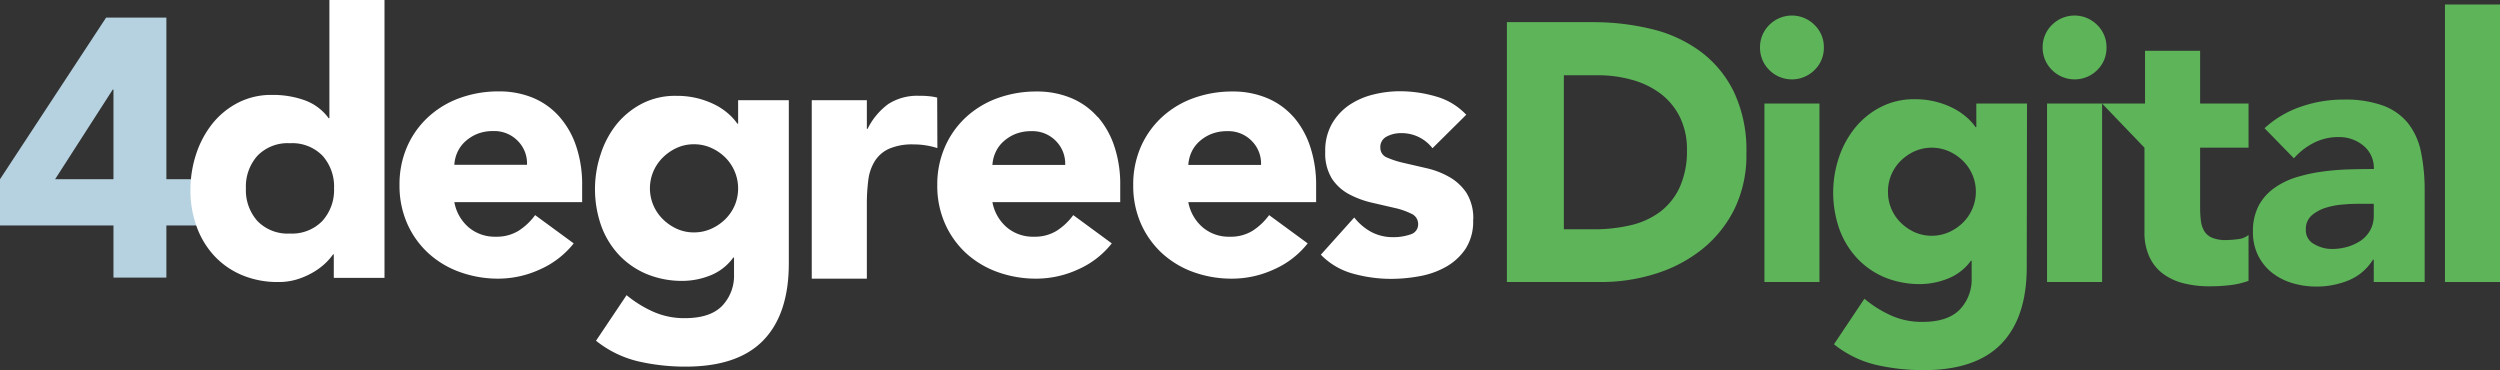
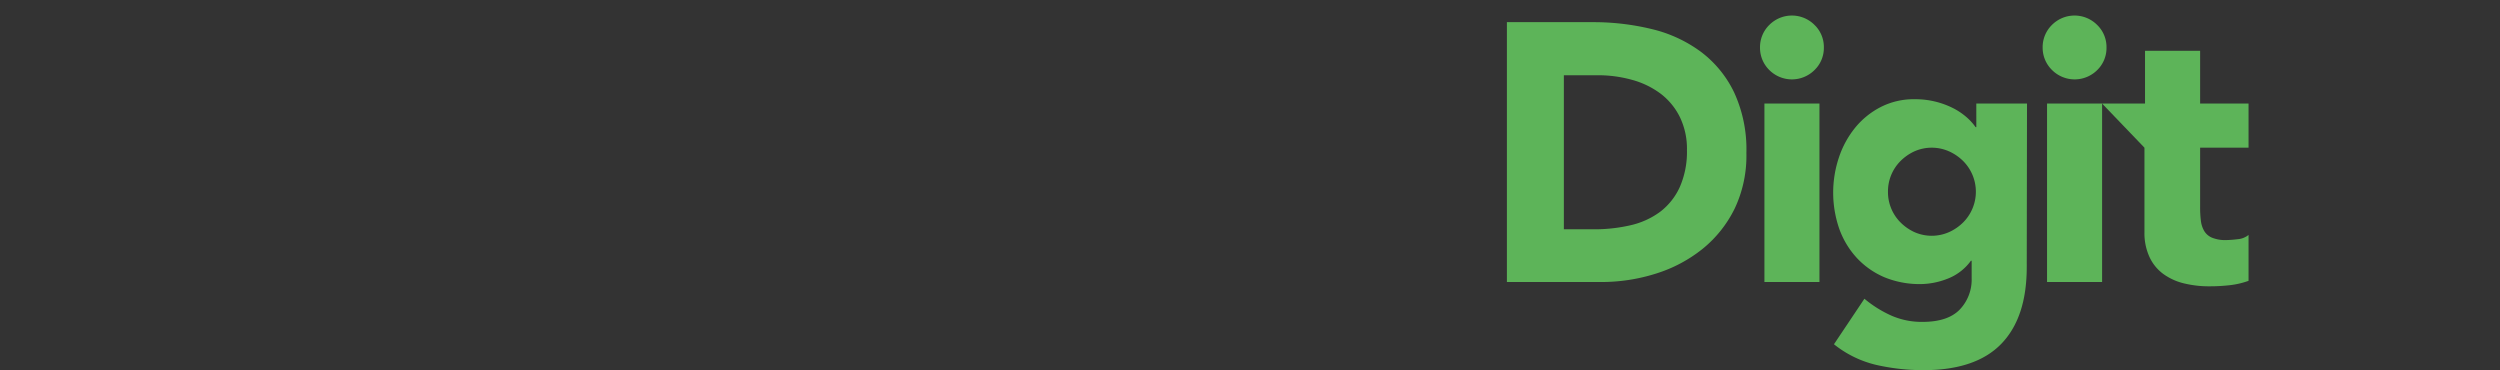
<svg xmlns="http://www.w3.org/2000/svg" viewBox="0 0 482.78 71.48">
  <rect x="0" y="0" width="482.78" height="71.48" fill="#333333" stroke="none" />
  <defs>
    <style>.cls-1{fill:#b6d2e0;}.cls-2{fill:#fff;}.cls-3{fill:#5db459;}</style>
  </defs>
  <g id="Layer_2" data-name="Layer 2">
    <g id="Layer_2-2" data-name="Layer 2">
-       <path class="cls-1" d="M32.13,34.61V3.4H20.49L0,34.61v8.93H21.91V53.61H32.13V43.54H44l-2.25-8.93Zm-10.22,0H10.64L21.77,17.3h.14Z" />
-       <path class="cls-2" d="M63.61,22.83h-.14a9.89,9.89,0,0,0-4.72-3.5,18.13,18.13,0,0,0-6.2-1A14,14,0,0,0,46,19.82,15.34,15.34,0,0,0,41,23.9a18.87,18.87,0,0,0-3.12,5.85,21.78,21.78,0,0,0-1.1,6.91A20.4,20.4,0,0,0,38,43.83a16.49,16.49,0,0,0,3.44,5.64,15.46,15.46,0,0,0,5.35,3.68,17.68,17.68,0,0,0,7,1.31A12,12,0,0,0,57.19,54a14.7,14.7,0,0,0,3.05-1.28A12.73,12.73,0,0,0,62.65,51a11.23,11.23,0,0,0,1.67-1.88h.14v4.54h9.79V0H63.61ZM62.23,42.69A8.14,8.14,0,0,1,56,45.1a8.12,8.12,0,0,1-6.28-2.41,8.9,8.9,0,0,1-2.23-6.31,8.91,8.91,0,0,1,2.23-6.31A8.12,8.12,0,0,1,56,27.66a8.14,8.14,0,0,1,6.28,2.41,8.91,8.91,0,0,1,2.23,6.31A8.9,8.9,0,0,1,62.23,42.69Zm45.83-20.11A13.94,13.94,0,0,0,103,18.92a17,17,0,0,0-6.7-1.27,21.72,21.72,0,0,0-7.48,1.27,17.86,17.86,0,0,0-6.1,3.66,17,17,0,0,0-4.08,5.7,18.15,18.15,0,0,0-1.49,7.45,18.12,18.12,0,0,0,1.49,7.45,17.13,17.13,0,0,0,4.08,5.71,18,18,0,0,0,6.1,3.65,21.72,21.72,0,0,0,7.48,1.27A19.33,19.33,0,0,0,104.33,52a17.07,17.07,0,0,0,6.46-5l-7.45-5.46a11.86,11.86,0,0,1-3.16,3,8,8,0,0,1-4.43,1.17,7.81,7.81,0,0,1-5.25-1.81,8.39,8.39,0,0,1-2.76-4.86h24.68V35.73a23,23,0,0,0-1.14-7.45A16.53,16.53,0,0,0,108.06,22.58ZM87.74,31.83a6.73,6.73,0,0,1,.6-2.45,6.39,6.39,0,0,1,1.49-2.05,8,8,0,0,1,2.3-1.46,8.17,8.17,0,0,1,3.13-.56A6.3,6.3,0,0,1,100,27.22a6.14,6.14,0,0,1,1.77,4.61Zm54.8-7.94h-.14A10.62,10.62,0,0,0,140.7,22a12.39,12.39,0,0,0-2.55-1.74A16.65,16.65,0,0,0,134.78,19a16.29,16.29,0,0,0-4.15-.49A14,14,0,0,0,124,20a15.55,15.55,0,0,0-4.93,4A18.08,18.08,0,0,0,116,29.77a21.37,21.37,0,0,0,.1,13.83,16.45,16.45,0,0,0,3.44,5.64,15.66,15.66,0,0,0,5.36,3.69,17.82,17.82,0,0,0,7,1.31,14.55,14.55,0,0,0,5.14-1,10,10,0,0,0,4.57-3.51h.14V53a8.4,8.4,0,0,1-2.3,6.07q-2.31,2.37-7.2,2.37a14.73,14.73,0,0,1-6-1.2A22.39,22.39,0,0,1,121,57L115.1,65.8a20.58,20.58,0,0,0,8.23,4,40.55,40.55,0,0,0,9.07,1q10.08,0,15-5.07t4.93-14.85V19.35h-9.79Zm-.63,15.71a8.45,8.45,0,0,1-1.81,2.69,9.17,9.17,0,0,1-2.73,1.88,8,8,0,0,1-3.34.71,7.87,7.87,0,0,1-3.36-.71,9.29,9.29,0,0,1-2.7-1.88,8.35,8.35,0,0,1,0-11.84,9.29,9.29,0,0,1,2.7-1.88,7.87,7.87,0,0,1,3.36-.71,8,8,0,0,1,3.34.71,9.17,9.17,0,0,1,2.73,1.88,8.46,8.46,0,0,1,1.81,9.15Zm39.11-11a14.51,14.51,0,0,0-2.24-.53,14.2,14.2,0,0,0-2.3-.18,11.22,11.22,0,0,0-4.82.85,6.31,6.31,0,0,0-2.73,2.38,9,9,0,0,0-1.25,3.65,35.48,35.48,0,0,0-.28,4.68V53.81H156.76V19.35H167.4v5.53h.14a13.17,13.17,0,0,1,4-4.79,10.29,10.29,0,0,1,5.89-1.59c.61,0,1.23,0,1.84.07a9.54,9.54,0,0,1,1.71.28Zm30.95-6a13.82,13.82,0,0,0-5.1-3.66,17.07,17.07,0,0,0-6.71-1.27,21.76,21.76,0,0,0-7.48,1.27,18,18,0,0,0-6.1,3.66,17.11,17.11,0,0,0-4.07,5.7A18,18,0,0,0,181,35.73a18,18,0,0,0,1.49,7.45,17.25,17.25,0,0,0,4.07,5.71,18.1,18.1,0,0,0,6.1,3.65,21.76,21.76,0,0,0,7.48,1.27A19.38,19.38,0,0,0,208.25,52a17,17,0,0,0,6.45-5l-7.44-5.46a11.86,11.86,0,0,1-3.16,3,8,8,0,0,1-4.43,1.17,7.81,7.81,0,0,1-5.25-1.81,8.41,8.41,0,0,1-2.77-4.86h24.68V35.73a23,23,0,0,0-1.13-7.45A16.55,16.55,0,0,0,212,22.58Zm-20.32,9.25a6.75,6.75,0,0,1,.61-2.45,6.25,6.25,0,0,1,1.49-2.05,7.87,7.87,0,0,1,2.3-1.46,8.16,8.16,0,0,1,3.12-.56,6.28,6.28,0,0,1,4.75,1.91,6.19,6.19,0,0,1,1.78,4.61Zm58.15-9.25a13.94,13.94,0,0,0-5.11-3.66,17,17,0,0,0-6.7-1.27,21.72,21.72,0,0,0-7.48,1.27,17.86,17.86,0,0,0-6.1,3.66,17.13,17.13,0,0,0-4.08,5.7,18.15,18.15,0,0,0-1.49,7.45,18.12,18.12,0,0,0,1.49,7.45,17.28,17.28,0,0,0,4.08,5.71,18,18,0,0,0,6.1,3.65A21.72,21.72,0,0,0,238,53.81,19.33,19.33,0,0,0,246.07,52a17,17,0,0,0,6.46-5l-7.45-5.46a12,12,0,0,1-3.15,3,8,8,0,0,1-4.44,1.17,7.77,7.77,0,0,1-5.24-1.81,8.41,8.41,0,0,1-2.77-4.86h24.68V35.73A23.26,23.26,0,0,0,253,28.28,16.72,16.72,0,0,0,249.8,22.58Zm-20.32,9.25a6.94,6.94,0,0,1,.6-2.45,6.39,6.39,0,0,1,1.49-2.05,7.92,7.92,0,0,1,2.31-1.46,8.16,8.16,0,0,1,3.12-.56,6.28,6.28,0,0,1,4.75,1.91,6.14,6.14,0,0,1,1.77,4.61Zm55,10.64A9.7,9.7,0,0,1,283.05,48a11.1,11.1,0,0,1-3.73,3.48,16,16,0,0,1-5.1,1.84,30,30,0,0,1-5.61.53,27.29,27.29,0,0,1-7.3-1,13.67,13.67,0,0,1-6.24-3.66L261.52,42a10.75,10.75,0,0,0,3.3,2.8,8.88,8.88,0,0,0,4.22,1,9.94,9.94,0,0,0,3.33-.53,2,2,0,0,0,1.49-2,2.16,2.16,0,0,0-1.31-2,14.45,14.45,0,0,0-3.33-1.14l-4.33-1a17.86,17.86,0,0,1-4.32-1.6,9.09,9.09,0,0,1-3.34-3,9.24,9.24,0,0,1-1.31-5.21A10.48,10.48,0,0,1,257.16,24a11,11,0,0,1,3.26-3.62,14.29,14.29,0,0,1,4.65-2.09,21.25,21.25,0,0,1,5.32-.67,25,25,0,0,1,6.88,1,12.78,12.78,0,0,1,5.88,3.54l-6.52,6.46a7.53,7.53,0,0,0-6.17-2.91,5.76,5.76,0,0,0-2.63.64,2.25,2.25,0,0,0-1.27,2.2,2,2,0,0,0,1.31,1.88,17.73,17.73,0,0,0,3.33,1.06l4.33,1a16.27,16.27,0,0,1,4.32,1.67,9.85,9.85,0,0,1,3.34,3.08A9.28,9.28,0,0,1,284.5,42.47Z" />
      <path class="cls-3" d="M291,4.28h16.58A47.71,47.71,0,0,1,319,5.62,26.13,26.13,0,0,1,328.46,10a21.36,21.36,0,0,1,6.42,7.84,26.28,26.28,0,0,1,2.37,11.69A23.78,23.78,0,0,1,335,40.25a23.06,23.06,0,0,1-6.2,7.8,27.31,27.31,0,0,1-9,4.78A34.85,34.85,0,0,1,309,54.46H291Zm11,40h5.75a30.89,30.89,0,0,0,7.12-.78,15.33,15.33,0,0,0,5.71-2.59,12.5,12.5,0,0,0,3.79-4.75A16.86,16.86,0,0,0,325.77,29a14.06,14.06,0,0,0-1.38-6.42,12.78,12.78,0,0,0-3.72-4.5,16.37,16.37,0,0,0-5.5-2.66,24.38,24.38,0,0,0-6.62-.89H302Z" />
      <path class="cls-3" d="M339.88,9.17a6,6,0,0,1,1.8-4.36,6.16,6.16,0,0,1,8.72,0,5.92,5.92,0,0,1,1.81,4.36,5.94,5.94,0,0,1-1.81,4.36,6.18,6.18,0,0,1-8.72,0A6,6,0,0,1,339.88,9.17ZM340.73,20h10.63V54.46H340.73Z" />
      <path class="cls-3" d="M391.39,51.56q0,9.78-4.93,14.85t-15,5.07a40.65,40.65,0,0,1-9.08-1,20.54,20.54,0,0,1-8.22-4l5.88-8.79a22.26,22.26,0,0,0,5.21,3.26,14.57,14.57,0,0,0,6,1.21q4.89,0,7.2-2.38a8.36,8.36,0,0,0,2.3-6.06V50.35h-.14A10,10,0,0,1,376,53.86a14.5,14.5,0,0,1-5.14,1A17.86,17.86,0,0,1,364,53.58a15.62,15.62,0,0,1-5.35-3.69,16.5,16.5,0,0,1-3.44-5.63,21.37,21.37,0,0,1-.1-13.83,18.19,18.19,0,0,1,3.12-5.74,15.48,15.48,0,0,1,4.92-4,14,14,0,0,1,6.59-1.53,16.22,16.22,0,0,1,7.52,1.77,12.8,12.8,0,0,1,2.55,1.74,11,11,0,0,1,1.7,1.88h.14V20h9.79ZM364.59,37A8.29,8.29,0,0,0,367,42.94a9.24,9.24,0,0,0,2.69,1.88,8.26,8.26,0,0,0,6.7,0,9.17,9.17,0,0,0,2.73-1.88,8.38,8.38,0,0,0,0-11.83,9.17,9.17,0,0,0-2.73-1.88,8.26,8.26,0,0,0-6.7,0A9.24,9.24,0,0,0,367,31.11,8.29,8.29,0,0,0,364.59,37Z" />
      <path class="cls-3" d="M394.46,9.17a6,6,0,0,1,1.8-4.36,6.16,6.16,0,0,1,8.72,0,5.92,5.92,0,0,1,1.81,4.36A5.94,5.94,0,0,1,405,13.53a6.18,6.18,0,0,1-8.72,0A6,6,0,0,1,394.46,9.17ZM395.31,20h10.63V54.46H395.31Z" />
      <path class="cls-3" d="M434.22,28.52h-9.35V40a20.54,20.54,0,0,0,.14,2.59,5.17,5.17,0,0,0,.64,2,3.18,3.18,0,0,0,1.52,1.31,6.68,6.68,0,0,0,2.73.46,19.8,19.8,0,0,0,2.23-.17,3.76,3.76,0,0,0,2.09-.82v8.86a15.76,15.76,0,0,1-3.68.85,34.53,34.53,0,0,1-3.76.21,20.3,20.3,0,0,1-5-.56,11.29,11.29,0,0,1-4-1.81,8.42,8.42,0,0,1-2.66-3.23,11,11,0,0,1-1-4.82V28.52h0L405.94,20h8.29V9.81h10.64V20h9.35Z" />
-       <path class="cls-3" d="M458.4,50.14h-.15a10,10,0,0,1-4.71,4,16.26,16.26,0,0,1-6.2,1.2,16,16,0,0,1-4.65-.67,11.72,11.72,0,0,1-3.93-2,9.82,9.82,0,0,1-2.69-3.33,10.06,10.06,0,0,1-1-4.61,10.59,10.59,0,0,1,1.1-5,9.87,9.87,0,0,1,3-3.4,14.78,14.78,0,0,1,4.29-2.1,31,31,0,0,1,5-1.09,47.21,47.21,0,0,1,5.17-.43c1.72-.05,3.32-.07,4.79-.07a5.55,5.55,0,0,0-2-4.5,7.32,7.32,0,0,0-4.79-1.67,10.41,10.41,0,0,0-4.78,1.1,13.11,13.11,0,0,0-3.87,3l-5.67-5.81a19.72,19.72,0,0,1,7-4.15,24.89,24.89,0,0,1,8.22-1.38,21.49,21.49,0,0,1,7.69,1.17A11.17,11.17,0,0,1,465,23.77a13.16,13.16,0,0,1,2.52,5.57,36.58,36.58,0,0,1,.71,7.62v17.5H458.4Zm-2.63-10.78c-.8,0-1.8,0-3,.11a15.18,15.18,0,0,0-3.47.6,7.77,7.77,0,0,0-2.84,1.49,3.44,3.44,0,0,0-1.17,2.77,3,3,0,0,0,1.63,2.83,6.77,6.77,0,0,0,3.41.92,10.83,10.83,0,0,0,3-.42,9.21,9.21,0,0,0,2.59-1.21,5.89,5.89,0,0,0,1.8-2,5.71,5.71,0,0,0,.68-2.84V39.36Z" />
-       <path class="cls-3" d="M472.15.87h10.63V54.46H472.15Z" />
    </g>
  </g>
</svg>